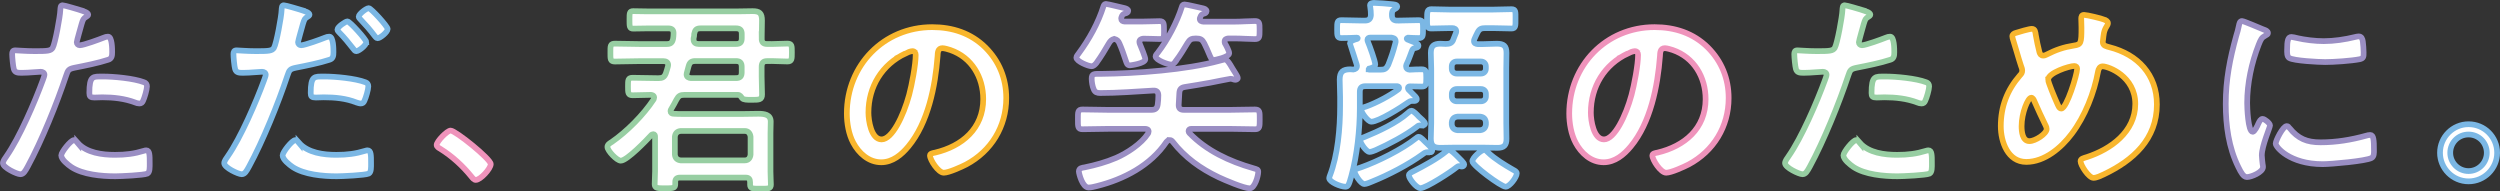
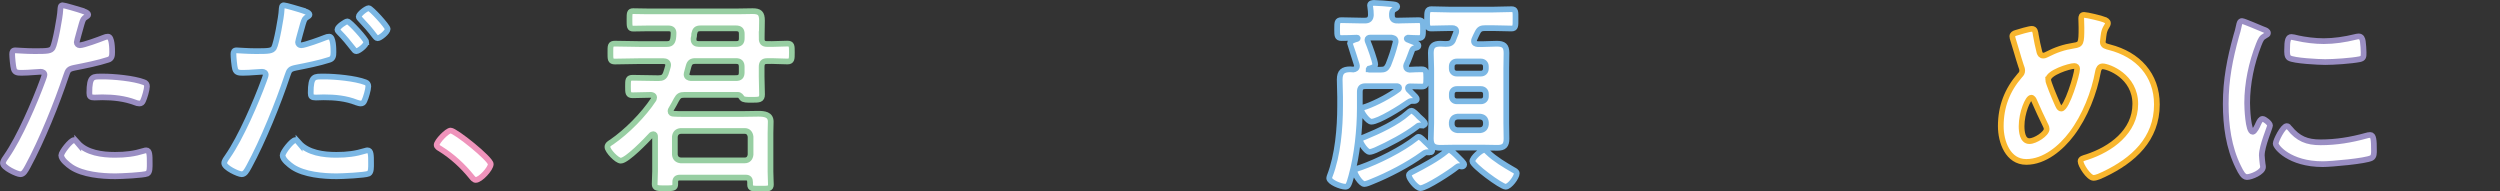
<svg xmlns="http://www.w3.org/2000/svg" id="_レイヤー_2" data-name="レイヤー 2" viewBox="0 0 437.54 33.5">
  <rect x="0" y="0" width="437.54" height="33.5" fill="#333333" stroke="none" />
  <defs>
    <style>
      .cls-1 {
        stroke: #97cea2;
      }

      .cls-1, .cls-2, .cls-3, .cls-4, .cls-5 {
        fill: #fff;
        stroke-miterlimit: 10;
      }

      .cls-2 {
        stroke: #7bb7e4;
      }

      .cls-3 {
        stroke: #f8b62d;
      }

      .cls-4 {
        stroke: #ef93bb;
      }

      .cls-5 {
        stroke: #9a8ec3;
      }
    </style>
  </defs>
  <g id="_デザイン変更箇所" data-name="デザイン変更箇所">
    <g>
      <path class="cls-5" d="M14.11,1.8c.32.11,1.33.36,1.33.76,0,.18-.22.29-.32.36-.54.32-.58.47-.83,1.26-.11.4-.86,3.02-.86,3.2,0,.32.25.54.54.54.65,0,3.46-1.04,4.18-1.33.25-.11.5-.18.76-.18.72,0,.72,2.2.72,2.74,0,.61-.07,1.12-.68,1.3-1.76.58-4.07,1.04-5.9,1.4-1.04.22-1.15.4-1.48,1.4-1.62,4.86-4.28,11.41-6.7,15.87-.47.86-.76,1.37-1.3,1.37-.58,0-3.06-1.15-3.06-1.94,0-.36.4-.9.61-1.19,2.27-3.24,4.97-9.5,6.37-13.32.07-.22.29-.76.29-.94,0-.36-.29-.54-.65-.54-.5,0-2.09.18-3.2.18-.72,0-1.3.04-1.51-.65-.14-.47-.29-2.09-.29-2.63,0-.4.11-.65.54-.65.32,0,1.84.14,3.38.14,2.3,0,2.84-.04,3.17-.58.43-.72,1.3-5.51,1.33-6.55.04-.54.04-.9.4-.9.32,0,2.7.72,3.17.86ZM13.6,25.01c1.58,1.76,4.32,2.09,6.52,2.09,1.87,0,3.35-.18,5.11-.72.11-.04.25-.07.36-.07.61,0,.61.83.61,2.27,0,.72.04,1.55-.4,1.8-.65.29-4.72.47-5.62.47-2.38,0-5.69-.29-7.7-1.62-.58-.4-1.76-1.3-1.76-2.05,0-.54,1.66-2.66,2.23-2.66.25,0,.5.32.65.5ZM17.99,13.39c1.91,0,5.44.32,7.23,1.01.32.11.5.32.5.72,0,.54-.43,2.02-.68,2.52-.14.32-.29.47-.65.47-.25,0-.5-.07-.76-.18-1.8-.68-3.78-.9-5.72-.9-.47,0-.9.04-1.37.04-.72,0-.9-.18-.9-.79,0-3.1.65-2.88,2.34-2.88Z" />
      <path class="cls-2" d="M52.84,1.8c.32.11,1.33.36,1.33.76,0,.18-.22.29-.32.36-.54.32-.58.47-.83,1.26-.11.4-.86,3.02-.86,3.2,0,.32.25.54.54.54.65,0,3.46-1.04,4.18-1.33.25-.11.5-.18.76-.18.72,0,.72,2.2.72,2.74,0,.61-.07,1.12-.68,1.3-1.76.58-4.07,1.04-5.9,1.4-1.04.22-1.15.4-1.48,1.4-1.62,4.86-4.28,11.41-6.7,15.87-.47.86-.76,1.37-1.3,1.37-.58,0-3.06-1.15-3.06-1.94,0-.36.4-.9.61-1.19,2.27-3.24,4.97-9.5,6.37-13.32.07-.22.29-.76.29-.94,0-.36-.29-.54-.65-.54-.5,0-2.09.18-3.2.18-.72,0-1.3.04-1.51-.65-.14-.47-.29-2.09-.29-2.63,0-.4.11-.65.54-.65.32,0,1.84.14,3.38.14,2.3,0,2.84-.04,3.17-.58.43-.72,1.3-5.51,1.33-6.55.04-.54.04-.9.4-.9.32,0,2.7.72,3.17.86ZM52.34,25.01c1.58,1.76,4.32,2.09,6.52,2.09,1.87,0,3.35-.18,5.11-.72.11-.04.25-.07.36-.07.61,0,.61.83.61,2.27,0,.72.04,1.55-.4,1.8-.65.29-4.72.47-5.62.47-2.38,0-5.69-.29-7.7-1.62-.58-.4-1.76-1.3-1.76-2.05,0-.54,1.66-2.66,2.23-2.66.25,0,.5.32.65.5ZM56.73,13.39c1.91,0,5.44.32,7.23,1.01.32.11.5.32.5.72,0,.54-.43,2.02-.68,2.52-.14.32-.29.47-.65.47-.25,0-.5-.11-.76-.18-1.8-.72-3.78-.9-5.72-.9-.47,0-.9.04-1.37.04-.72,0-.9-.18-.9-.79,0-3.1.65-2.88,2.34-2.88ZM64.11,7.38c0,.54-1.33,1.58-1.76,1.58-.22,0-.36-.22-.5-.4-.79-1.01-1.58-1.98-2.48-2.88-.11-.11-.32-.32-.32-.5,0-.47,1.44-1.44,1.76-1.44.4,0,3.31,3.2,3.31,3.64ZM67.85,5.07c0,.54-1.33,1.62-1.76,1.62-.22,0-.4-.25-.54-.43-.76-1.01-1.58-1.94-2.48-2.88-.11-.11-.29-.29-.29-.47,0-.43,1.33-1.48,1.76-1.48.4,0,3.31,3.2,3.31,3.64Z" />
      <path class="cls-4" d="M78.87,22.85c.83,0,7.02,4.97,7.02,5.87,0,.79-1.8,2.77-2.63,2.77-.29,0-.54-.32-.72-.54-1.55-1.91-3.38-3.6-5.47-4.9-.25-.14-.65-.36-.65-.68,0-.61,1.84-2.52,2.45-2.52Z" />
      <path class="cls-1" d="M133.3,6.69c0,.68.25,1.01.94,1.01,1.19.04,2.38-.07,3.56-.07.79,0,.79.36.79,1.55s0,1.58-.79,1.58c-1.19,0-2.38-.11-3.56-.07-.68,0-.94.32-.94,1.01v1.73c0,1.04.07,2.05.07,3.1,0,.94-.5.94-1.8.94-.86,0-1.44,0-1.69-.29-.22-.29-.36-.58-.76-.58h-9.32c-.76,0-1.04.18-1.4.83-.29.58-.61,1.12-.94,1.69-.07.11-.11.18-.11.32,0,.36.25.47.58.47.54.04,1.08.04,1.62.04h10.44c.9,0,1.84-.04,2.74-.04,1.01,0,2.16.11,2.16,1.37,0,.68-.04,1.33-.04,1.98v6.77c0,.76.07,1.8.07,2.27,0,.76-.47.72-1.84.72-1.26,0-1.8.04-1.8-.68v-.43c0-.58-.22-.83-.79-.83h-11.48c-.58,0-.83.25-.83.79v.36c0,.72-.36.72-1.8.72-1.33,0-1.8,0-1.8-.72,0-.07.07-1.94.07-2.27v-6.05c0-.22-.07-.43-.32-.43-.14,0-.22.07-.32.14-.83.9-4.28,4.5-5.36,4.5-.68,0-2.34-1.73-2.34-2.41,0-.43.47-.68.76-.86,2.66-1.84,5.54-4.75,7.31-7.42.04-.14.11-.22.11-.36,0-.43-.5-.47-.58-.47-.79,0-2.45.07-3.17.07-.83,0-.83-.4-.83-1.55s0-1.51.83-1.51c1.44,0,2.84.07,4.28.07h.22c.72,0,1.04-.18,1.3-.86.14-.4.25-.79.36-1.19,0-.11.04-.18.04-.25,0-.5-.4-.68-.83-.68h-4.21c-1.4,0-2.84.07-4.28.07-.83,0-.79-.43-.79-1.55,0-1.19-.04-1.58.79-1.58,1.44,0,2.88.07,4.28.07h4.79c.68,0,.97-.22,1.12-.94.04-.29.07-.58.07-.86.04-.65-.25-.94-.9-.94h-3.64c-.83,0-1.66.04-2.52.04-.65,0-.65-.36-.65-1.55s0-1.51.65-1.51c.79,0,1.62.04,2.52.04h15.77c.86,0,1.73-.04,2.59-.04,1.26,0,1.66.36,1.66,1.66,0,.9-.04,1.8-.04,2.7v.4ZM130.35,28.07c.61,0,.94-.4,1.01-1.01v-3.13c-.07-.58-.4-1.01-1.01-1.01h-11.23c-.61.07-.94.4-1.01,1.01v3.13c.07.61.4.94,1.01,1.01h11.23ZM128.8,13.67c.72,0,1.01-.29,1.01-1.01v-.97c0-.72-.32-1.01-1.01-1.01h-7.09c-.68,0-1.01.22-1.19.9l-.32,1.19c0,.07-.04.14-.04.25,0,.47.36.61.76.65h7.88ZM121.39,6.94c0,.54.4.76.9.76h6.52c.72,0,1.01-.29,1.01-1.01v-.76c0-.68-.32-.97-1.01-.97h-6.19c-.72,0-.97.25-1.12.94,0,.29-.04.58-.11.83v.22Z" />
-       <path class="cls-3" d="M172.47,8.31c2.41,2.41,3.64,5.44,3.64,8.85,0,5-2.63,9.29-7.02,11.63-.83.43-3.06,1.44-3.92,1.44-.94,0-2.41-2.23-2.41-3.02,0-.36.54-.43.9-.5,4.72-1.12,8.42-4.21,8.42-9.36,0-3.85-2.02-7.31-5.76-8.6-.32-.11-1.04-.32-1.37-.32-.83,0-.83.79-.86,1.4-.4,5.26-1.66,11.66-5.11,15.8-1.19,1.44-2.77,2.77-4.75,2.77-2.2,0-3.92-1.58-4.9-3.42-.79-1.48-1.12-3.42-1.12-5.11,0-8.42,6.44-15.12,14.94-15.12,3.53,0,6.77,1.04,9.32,3.56ZM158.47,9.35c-4.1,1.94-6.48,5.8-6.48,10.37,0,1.33.47,4.68,2.3,4.68s3.82-4.1,4.82-7.78c.47-1.73,1.15-5.29,1.15-7.02,0-.36-.18-.65-.58-.65-.29,0-.94.25-1.22.4Z" />
-       <path class="cls-5" d="M194.07,7.59c-.83,1.4-1.22,2.09-2.2,3.46-.22.25-.47.54-.83.54-.58,0-2.66-.86-2.66-1.51,0-.22.25-.54.4-.72,1.84-2.48,3.42-5.33,4.36-8.31.07-.18.18-.36.4-.36.32,0,2.7.61,3.24.72.25.07.68.18.68.5,0,.25-.25.36-.47.43-.5.14-.54.22-.72.68-.04.11-.04.18-.04.25,0,.36.25.47.58.5h3.06c1.12,0,2.27-.07,3.06-.07s.79.4.79,1.58.04,1.55-.79,1.55-1.87-.07-2.84-.07c-.36.04-.68.18-.68.58,0,.11.04.22.07.32.18.43.97,2.34.97,2.7,0,.76-2.63,1.08-2.7,1.08-.5,0-.58-.43-.72-.83-.25-.79-.76-2.23-1.12-3.02-.18-.43-.4-.65-.9-.79-.47.14-.68.36-.94.79ZM204.69,24.51c-.25,0-.4.18-.54.32-2.81,4.14-7.45,6.55-12.2,7.74-.43.11-1.01.25-1.44.25-1.08,0-1.69-2.48-1.69-2.81,0-.61.58-.65,1.01-.72,1.91-.4,3.74-.9,5.51-1.66,1.91-.83,4.43-2.48,5.58-4.25.04-.11.11-.22.11-.36,0-.36-.32-.47-.61-.47h-6.48c-1.48,0-2.99.07-4.46.07-.86,0-.83-.43-.83-1.73s-.04-1.73.83-1.73c1.48,0,2.99.07,4.46.07h7.56c.68,0,1.01-.22,1.12-.94.07-.54.11-1.04.11-1.58,0-.61-.29-.9-.9-.86-3.1.18-6.19.43-9.29.43-.54,0-.9-.11-1.12-.65-.22-.47-.36-1.3-.36-1.84,0-.94.4-.86,1.66-.86,6.16-.07,14.83-.68,20.73-2.3.18-.04.76-.22.94-.22.32,0,.61.43.94.94.07.11.29.5.36.61.32.54.94,1.4.94,1.69,0,.25-.29.32-.47.32-.11,0-.29-.07-.4-.11-.11-.04-.29-.07-.43-.07-.18,0-3.06.61-3.49.68-1.48.29-2.99.5-4.5.76-.65.11-.9.4-.94,1.08l-.11,1.98c-.04.65.25.94.9.94h7.99c1.48,0,2.95-.07,4.46-.07.86,0,.83.43.83,1.73s0,1.73-.83,1.73c-1.51,0-2.99-.07-4.46-.07h-6.7c-.25,0-.47.11-.47.4,0,.11.07.25.14.32,2.99,3.1,7.02,4.97,11.16,6.16.72.22.9.22.9.65,0,.72-.61,2.88-1.48,2.88-1.01,0-4.39-1.44-5.44-1.94-3.17-1.51-5.9-3.46-8.06-6.23-.14-.18-.32-.29-.54-.29ZM205.81,10.69c-.22.29-.47.61-.83.61-.58,0-2.74-.79-2.74-1.44,0-.18.25-.5.4-.65,1.73-2.23,3.35-5.33,4.21-8.03.07-.25.18-.4.47-.4.4,0,2.7.58,3.24.68.25.07.61.18.61.5,0,.25-.25.4-.47.43-.4.11-.5.25-.65.65-.04.07-.07.14-.07.25,0,.36.29.47.61.5h5.54c1.19,0,2.41-.11,3.49-.11.83,0,.83.36.83,1.58s0,1.58-.83,1.58c-1.04,0-2.3-.11-3.49-.11h-1.19c-.32.04-.61.14-.61.54,0,.11,0,.18.04.29.22.36.76,1.37.76,1.76,0,.68-2.52,1.19-2.74,1.19-.32,0-.47-.32-.86-1.26-.18-.4-.4-.97-.76-1.66-.36-.68-.65-.86-1.44-.86h-.07c-.76,0-1.04.18-1.44.83-.68,1.12-1.22,2.05-2.02,3.1Z" />
      <path class="cls-2" d="M244.58,3.6h.22c1.15,0,2.3-.07,3.49-.07.76,0,.76.4.76,1.58s0,1.55-.76,1.55c-.65,0-1.26-.04-1.87-.07-.11.04-.22.07-.22.18,0,.07.04.11.11.14.22.07.43.18.61.25.86.32,1.33.5,1.33.83s-.4.36-.68.43c-.14.04-.32.11-.43.4-.43,1.08-.47,1.37-1.01,2.52-.04.11-.04.18-.04.32,0,.36.25.5.61.54.61-.04,1.55-.07,2.09-.07.79,0,.83.32.83,1.51s-.04,1.51-.83,1.51c-.65,0-1.33-.04-2.02-.04-.18,0-.36.07-.36.29,0,.11.04.18.11.29l.54.54c.54.54.9.83.9,1.12s-.29.32-.5.32h-.36c-.29,0-.43.11-.65.25-1.15.83-5.18,3.38-6.44,3.38-.61,0-1.76-1.62-1.76-2.05,0-.36.4-.47.86-.61,1.8-.65,4.1-1.87,5.65-3.02.07-.07.11-.14.11-.25,0-.22-.18-.25-.36-.29h-5.51c-.72,0-1.01.29-1.01,1.01v2.84c0,3.74-.47,8.24-1.48,11.88-.43,1.58-.58,1.87-1.04,1.87-.83,0-2.84-.83-2.84-1.51,0-.11.07-.29.11-.4,1.4-3.6,1.8-8.35,1.8-12.2v-1.62c0-1.01-.07-2.02-.07-3.02,0-1.37.58-1.8,1.87-1.8.18,0,.32.04.5.04.36-.04.65-.22.65-.61,0-.07,0-.18-.04-.25-.11-.43-1.19-3.67-1.19-3.71,0-.43.94-.72,1.26-.79.07-.04.11-.07.11-.11,0-.07-.07-.11-.11-.11-.9.04-1.87.07-2.74.07-.76,0-.76-.4-.76-1.55,0-1.22,0-1.58.76-1.58,1.15,0,2.34.07,3.49.07h.65c.65,0,.97-.29,1.01-.97,0-.47-.04-.94-.11-1.4,0-.11-.04-.22-.04-.29,0-.4.43-.43.72-.43.61,0,2.45.14,3.1.22.29.04.94.04.94.43,0,.22-.25.32-.5.47-.43.25-.43.58-.43,1.01,0,.68.29.97.97.97ZM250.27,26.67h-.22s-.11-.04-.14-.04c-.47,0-.61.14-.97.4-2.48,1.8-5.94,3.6-8.82,4.75-.32.14-1.01.43-1.33.43-.65,0-1.73-1.76-1.73-2.23,0-.36.47-.47,1.12-.68,2.95-1.04,7.23-3.17,9.65-5.11.11-.11.32-.25.47-.25.32,0,.94.68,1.15.9.43.4,1.22,1.12,1.22,1.44,0,.22-.14.4-.4.4ZM248.9,21.99c-.07,0-.25-.04-.32-.04h-.14c-.22,0-.4.18-.54.29-1.94,1.48-4.86,3.02-7.13,4.03-.29.11-.76.32-1.08.32-.58,0-1.62-1.58-1.62-1.98s.5-.54.79-.65c2.38-.97,5.62-2.48,7.52-4.18.18-.14.4-.4.65-.4.32,0,.94.65,1.3,1.04.25.22,1.08.9,1.08,1.22,0,.14-.18.32-.5.32ZM239.54,12.13c0,.07.04.07.11.07h1.91c.79,0,1.04-.14,1.4-.83.61-1.58.83-2.2,1.26-3.85.04-.11.04-.18.04-.29,0-.58-.54-.61-.76-.65h-3.71c-.25,0-.47.11-.47.4,0,.11.04.18.07.29.29.68,1.3,3.42,1.3,4.03,0,.43-.76.65-1.12.72-.04.04-.04.07-.04.11ZM255.88,29.15c-.07,0-.14-.04-.22-.04-.07-.04-.22-.04-.29-.04-.18,0-.32.11-.47.22-.9.76-5.33,3.64-6.3,3.64-.72,0-2.02-1.69-2.02-2.23,0-.36.36-.5.86-.76,1.69-.86,4.21-2.23,5.62-3.42.14-.11.36-.29.54-.29.32,0,1.12.79,1.62,1.3.22.22,1.04.97,1.04,1.26,0,.18-.18.36-.4.36ZM254.37,6.87l.43-1.08c.04-.11.07-.18.07-.29,0-.43-.32-.58-.68-.58h-.36c-1.19,0-2.38.07-3.35.07-.76,0-.72-.47-.72-1.69s0-1.69.76-1.69c1.12,0,2.2.07,3.31.07h7.38c1.12,0,2.2-.07,3.31-.07.79,0,.72.43.72,1.69s.04,1.69-.72,1.69c-.94,0-2.16-.07-3.31-.07h-1.26c-.72,0-1.04.14-1.37.79-.22.4-.36.76-.54,1.15-.04.11-.07.18-.07.32,0,.4.29.5.65.54h.97c.79,0,1.58-.07,2.38-.07,1.19,0,1.69.36,1.69,1.62,0,.9-.04,1.8-.04,2.74v9.54c0,.9.04,1.84.04,2.74,0,1.15-.43,1.58-1.58,1.58-.83,0-1.66-.04-2.48-.04h-5.11c-.79,0-1.62.04-2.41.04-1.19,0-1.66-.4-1.66-1.62,0-.9.07-1.8.07-2.7v-9.54c0-.9-.07-1.8-.07-2.74,0-1.19.47-1.62,1.66-1.62.29,0,.61.04.94.04.72,0,1.12-.14,1.37-.83ZM259.19,12.88c.5,0,.86-.36.86-.86v-.4c0-.5-.36-.86-.86-.86h-4.25c-.5,0-.86.36-.86.86v.4c0,.5.36.86.86.86h4.25ZM254.95,15.58c-.5,0-.86.36-.86.86v.43c0,.5.36.86.86.86h4.25c.5,0,.86-.36.86-.86v-.43c0-.5-.36-.86-.86-.86h-4.25ZM255.09,20.41c-.61.07-.94.36-1.01,1.01v.36c.07.61.4.94,1.01,1.01h3.96c.61-.07.94-.4,1.01-1.01v-.36c-.07-.65-.4-.94-1.01-1.01h-3.96ZM263.51,32.68c-.79,0-5.83-3.74-5.83-4.46,0-.58,1.51-1.98,2.09-1.98.25,0,.47.25.65.43,1.19,1.15,2.99,2.23,4.43,3.06.25.14.61.29.61.61,0,.68-1.26,2.34-1.94,2.34Z" />
-       <path class="cls-4" d="M298.9,8.31c2.41,2.41,3.64,5.44,3.64,8.85,0,5-2.63,9.29-7.02,11.63-.83.43-3.06,1.44-3.92,1.44-.94,0-2.41-2.23-2.41-3.02,0-.36.54-.43.9-.5,4.72-1.12,8.42-4.21,8.42-9.36,0-3.85-2.02-7.31-5.76-8.6-.32-.11-1.04-.32-1.37-.32-.83,0-.83.79-.86,1.4-.4,5.26-1.66,11.66-5.11,15.8-1.19,1.44-2.77,2.77-4.75,2.77-2.2,0-3.92-1.58-4.9-3.42-.79-1.48-1.12-3.42-1.12-5.11,0-8.42,6.44-15.12,14.94-15.12,3.53,0,6.77,1.04,9.32,3.56ZM284.9,9.35c-4.1,1.94-6.48,5.8-6.48,10.37,0,1.33.47,4.68,2.3,4.68s3.82-4.1,4.82-7.78c.47-1.73,1.15-5.29,1.15-7.02,0-.36-.18-.65-.58-.65-.29,0-.94.25-1.22.4Z" />
-       <path class="cls-1" d="M326.01,1.8c.32.11,1.33.36,1.33.76,0,.18-.22.29-.32.36-.54.32-.58.47-.83,1.26-.11.4-.86,3.02-.86,3.2,0,.32.25.54.54.54.65,0,3.46-1.04,4.18-1.33.25-.11.5-.18.76-.18.72,0,.72,2.2.72,2.74,0,.61-.07,1.12-.68,1.3-1.76.58-4.07,1.04-5.9,1.4-1.04.22-1.15.4-1.48,1.4-1.62,4.86-4.28,11.41-6.7,15.87-.47.86-.76,1.37-1.3,1.37-.58,0-3.06-1.15-3.06-1.94,0-.36.4-.9.61-1.19,2.27-3.24,4.97-9.5,6.37-13.32.07-.22.29-.76.29-.94,0-.36-.29-.54-.65-.54-.5,0-2.09.18-3.2.18-.72,0-1.3.04-1.51-.65-.14-.47-.29-2.09-.29-2.63,0-.4.11-.65.54-.65.32,0,1.84.14,3.38.14,2.3,0,2.84-.04,3.17-.58.43-.72,1.3-5.51,1.33-6.55.04-.54.04-.9.4-.9.32,0,2.7.72,3.17.86ZM325.51,25.01c1.58,1.76,4.32,2.09,6.52,2.09,1.87,0,3.35-.18,5.11-.72.11-.04.25-.07.36-.07.61,0,.61.83.61,2.27,0,.72.04,1.55-.4,1.8-.65.29-4.72.47-5.62.47-2.38,0-5.69-.29-7.7-1.62-.58-.4-1.76-1.3-1.76-2.05,0-.54,1.66-2.66,2.23-2.66.25,0,.5.32.65.5ZM329.9,13.39c1.91,0,5.44.32,7.23,1.01.32.11.5.32.5.72,0,.54-.43,2.02-.68,2.52-.14.32-.29.47-.65.47-.25,0-.5-.07-.76-.18-1.8-.68-3.78-.9-5.72-.9-.47,0-.9.04-1.37.04-.72,0-.9-.18-.9-.79,0-3.1.65-2.88,2.34-2.88Z" />
      <path class="cls-3" d="M368.31,3.45c.25.11.61.25.61.61,0,.25-.14.4-.25.61-.5.79-.5,1.44-.61,2.34,0,.07-.04.25-.04.32,0,.72.68.79,1.19.94,4.93,1.26,8.28,4.79,8.28,10.01,0,6.08-4.14,9.79-9.29,12.24-.47.22-1.26.61-1.8.61-.83,0-2.27-2.2-2.27-2.92,0-.43.54-.54,1.12-.72,4.18-1.37,8.46-4.43,8.46-9.29s-4.72-6.59-5.72-6.59c-.5,0-.72.47-.79.86-.68,3.78-2.3,7.88-4.61,10.94-1.84,2.45-4.75,4.93-7.96,4.93s-4.46-3.49-4.46-6.26c0-3.42,1.12-6.34,3.35-8.89.25-.25.4-.47.4-.83,0-.29-.11-.58-.22-.86-.5-1.51-.9-3.06-1.4-4.61-.04-.14-.11-.36-.11-.54,0-.32.29-.5.58-.58.54-.18,2.38-.72,2.84-.72.58,0,.61.58.68,1.04.14.86.43,2.23.65,3.06.11.32.25.58.65.58.25,0,.4-.07.61-.18,1.62-.83,2.99-1.3,4.79-1.58,1.22-.18,1.3-.4,1.3-3.13,0-.54-.04-1.08-.04-1.58,0-.36.07-.65.5-.65.5,0,3.02.61,3.56.83ZM358.05,22.03c-.72-1.48-1.4-2.92-2.05-4.43-.07-.18-.25-.5-.5-.5-.58,0-1.69,2.66-1.69,4.97,0,.94.14,2.63,1.37,2.63,1.04,0,3.02-1.3,3.02-2.12,0-.22-.07-.36-.14-.54ZM358.45,13.93c0,.47,1.22,3.35,1.48,3.92.32.72.47,1.15.83,1.15.94,0,2.77-5.94,2.77-6.95,0-.32-.18-.5-.5-.5-.86,0-4.57,1.19-4.57,2.38Z" />
      <path class="cls-5" d="M396.21,5.18c.29.11.72.25.72.61,0,.22-.14.25-.5.47-.61.32-.76.65-1.12,1.55-1.26,3.2-2.02,6.8-2.02,10.22,0,.68.14,5.04.97,5.04.32,0,.83-1.04.97-1.4.22-.47.43-.86.76-.86.36,0,1.3.76,1.3,1.15,0,.32-1.44,3.6-1.44,5.22,0,.36.11,1.19.14,1.51.04.18.07.4.07.54,0,.9-2.05,1.76-2.81,1.76-.61,0-1.04-.79-1.51-1.76-1.69-3.42-2.2-7.27-2.2-11.05,0-4.21.72-7.88,1.84-11.91.18-.61.36-1.19.47-1.8.07-.32.14-.79.54-.79.29,0,3.31,1.3,3.82,1.51ZM400.68,22.39c1.55,1.91,3.06,2.52,5.47,2.52,2.7,0,5.33-.43,7.92-1.15.18-.07.54-.14.76-.14.58,0,.65.86.65,2.7,0,.43.04,1.08-.43,1.33-1.01.54-7.09,1.08-8.53,1.08-5.83,0-8.24-3.02-8.24-3.6,0-.5,1.26-3.06,1.94-3.06.22,0,.36.18.47.32ZM401.97,6.66c1.48.32,3.2.54,4.72.54,1.8,0,3.71-.29,5.47-.72.18-.04.43-.11.65-.11.5,0,.65.43.72.86.07.65.14,1.3.14,1.94,0,.76,0,1.04-.68,1.19-1.44.29-4.54.5-6.05.5-1.12,0-5.54-.22-6.3-.72-.4-.25-.36-1.01-.36-1.4,0-1.73.18-2.27.76-2.27.25,0,.65.11.94.18Z" />
-       <path class="cls-2" d="M437.04,26.74c0,2.74-2.23,5-5,5s-5-2.27-5-5,2.23-5,5-5,5,2.23,5,5ZM428.83,26.74c0,1.76,1.44,3.2,3.2,3.2s3.2-1.44,3.2-3.2-1.4-3.2-3.2-3.2-3.2,1.44-3.2,3.2Z" />
    </g>
  </g>
</svg>